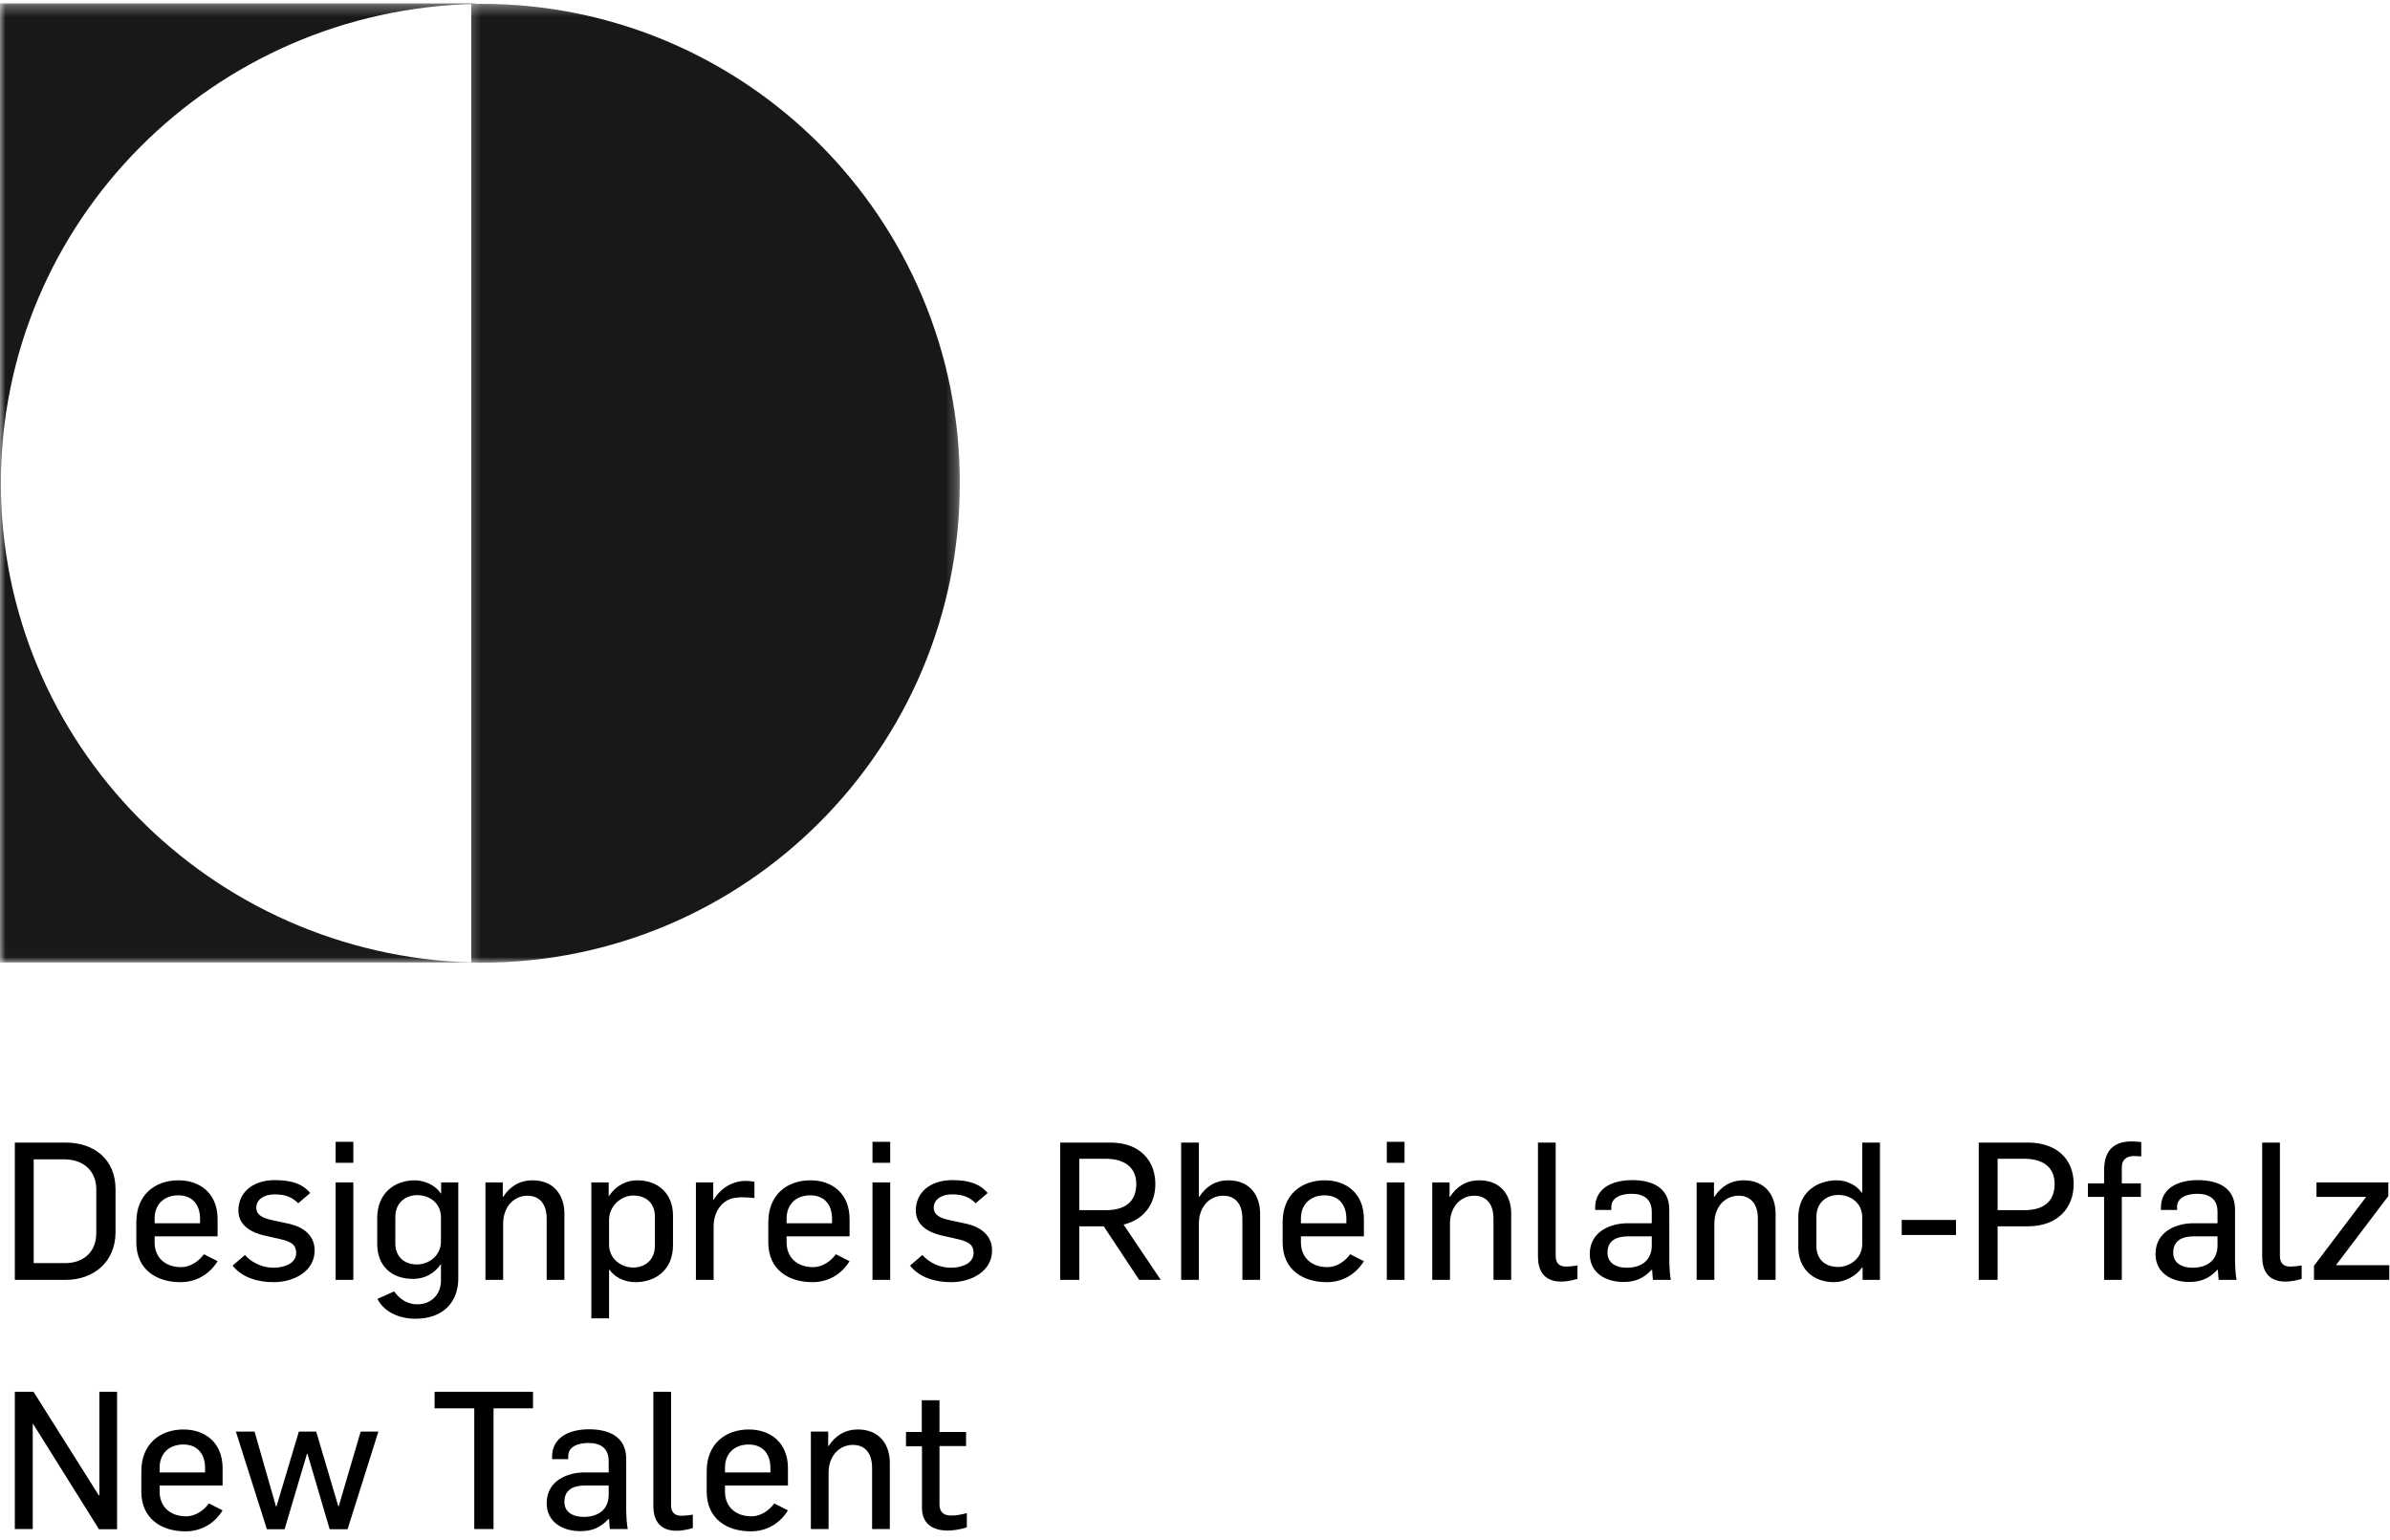
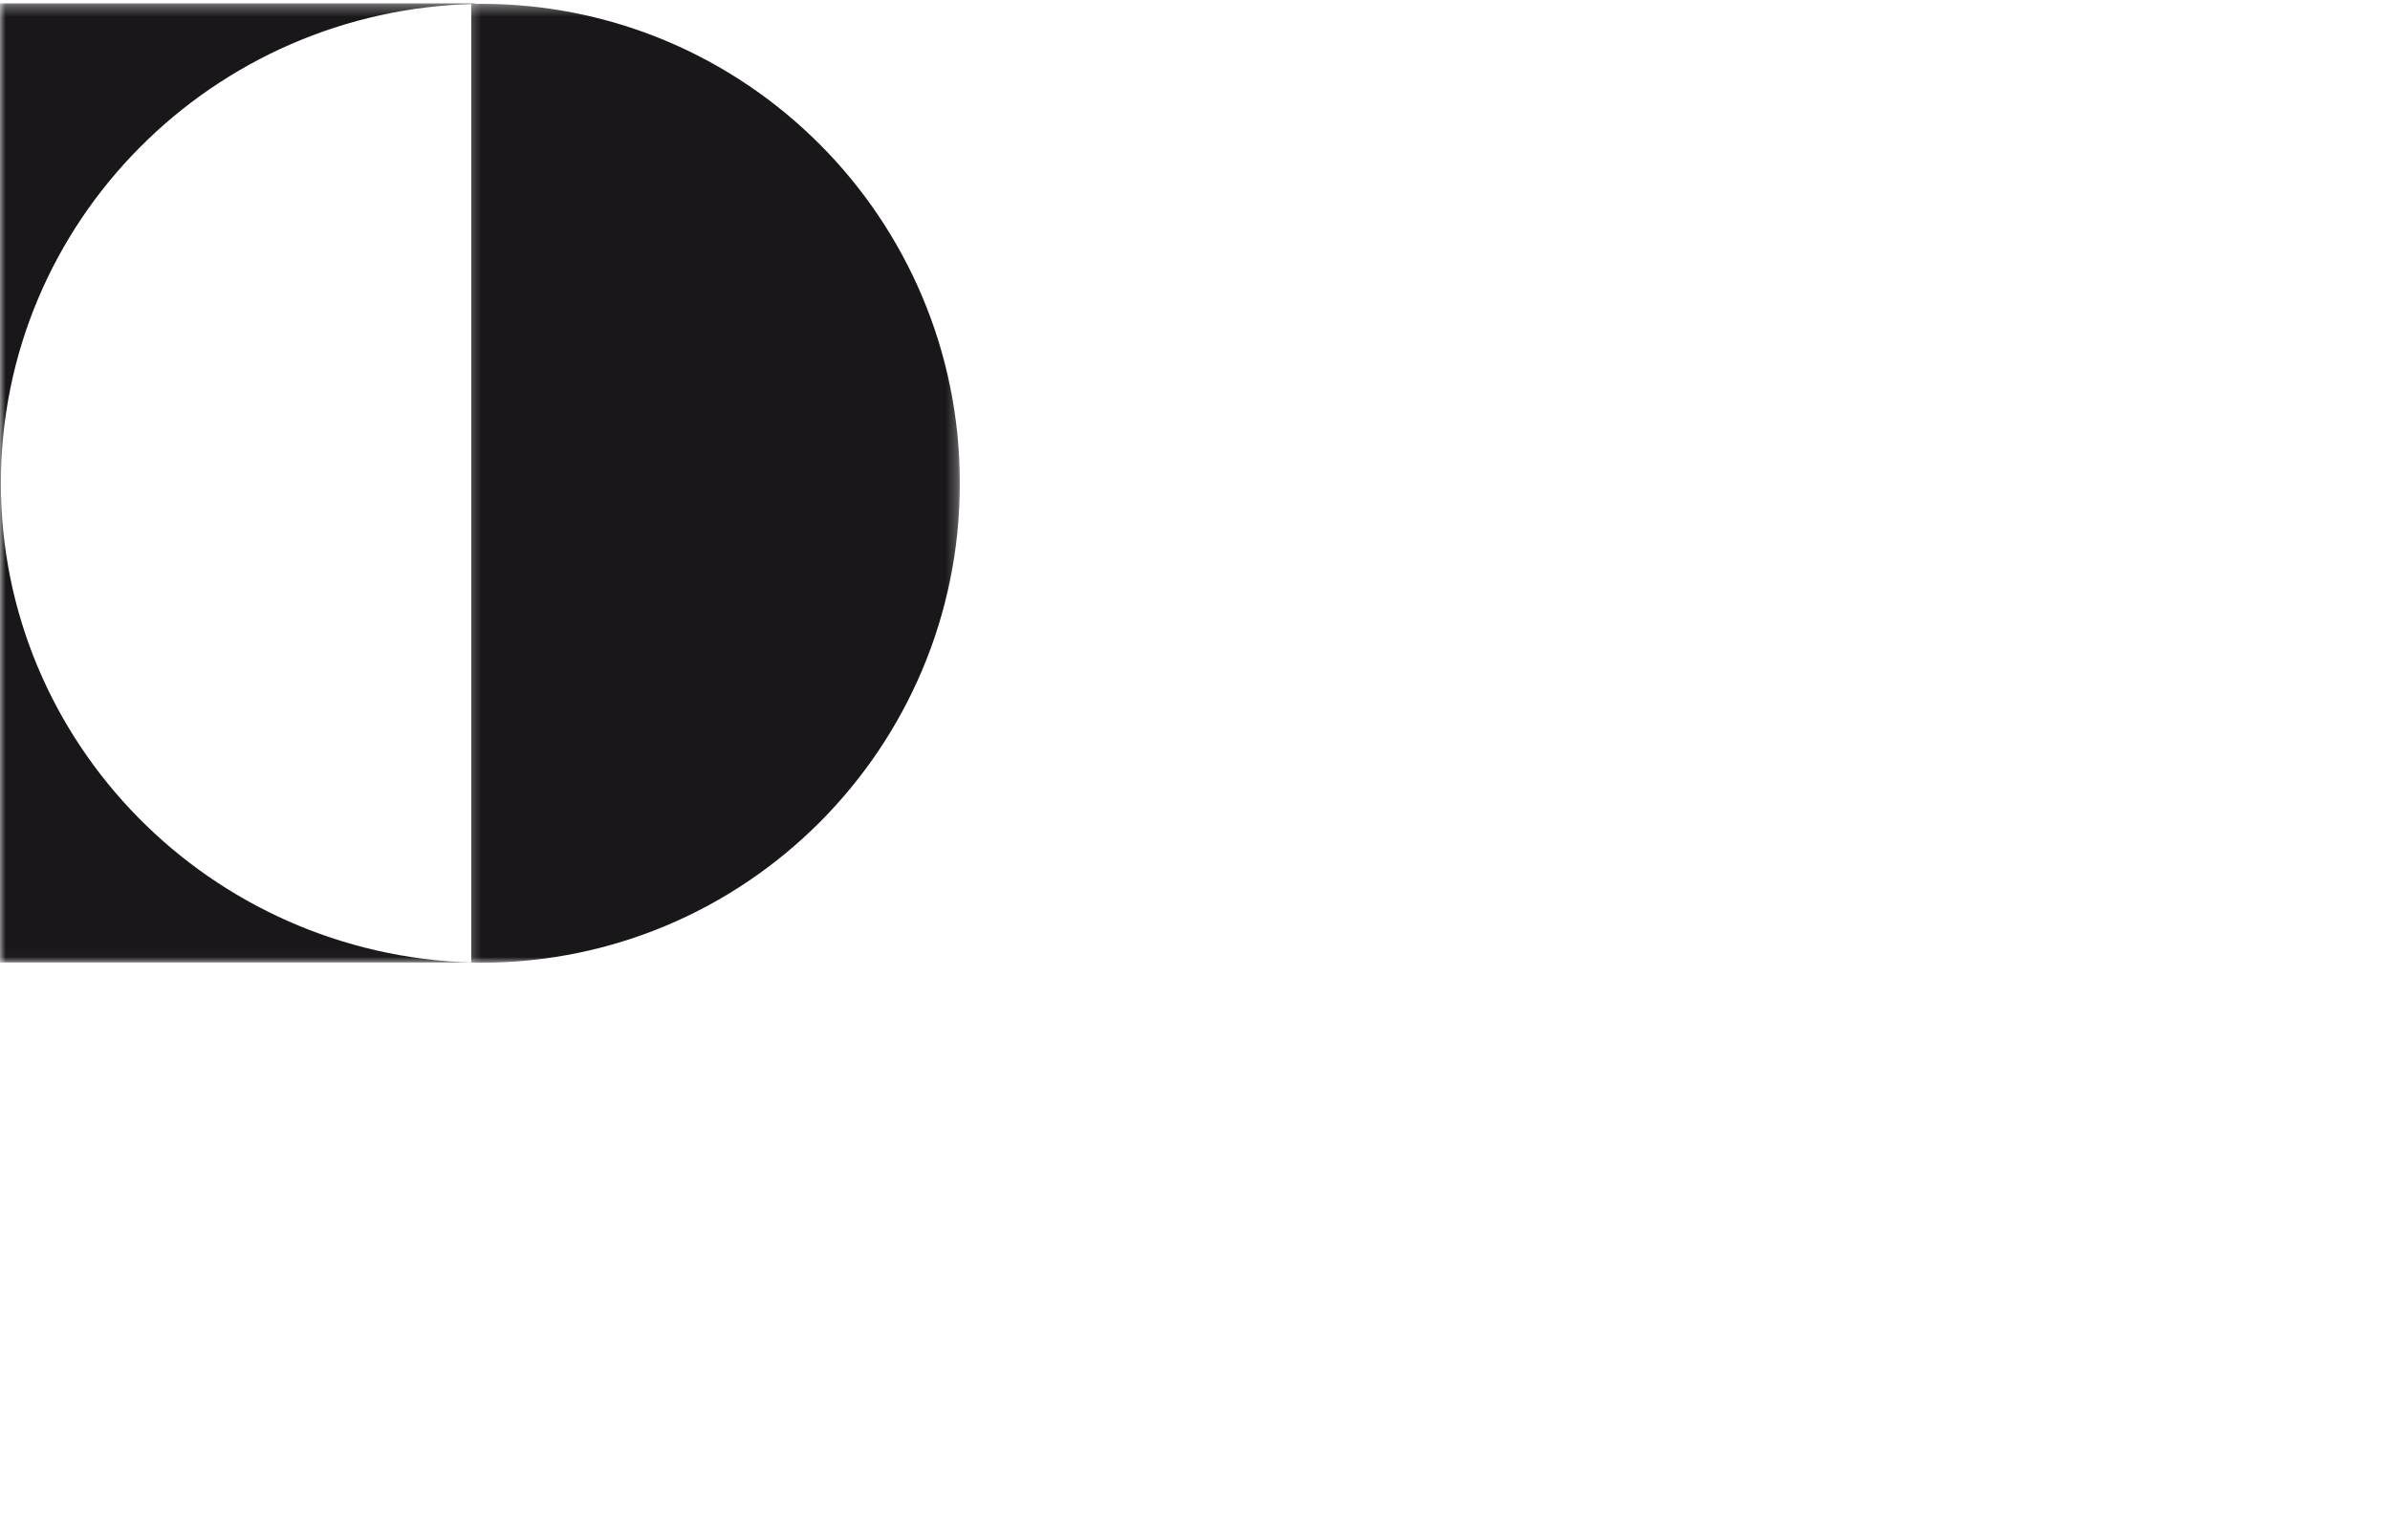
<svg xmlns="http://www.w3.org/2000/svg" xmlns:xlink="http://www.w3.org/1999/xlink" width="211px" height="136px" viewBox="0 0 211 136" version="1.1">
  <title>award-designpreis-rlp</title>
  <desc>Created with Sketch.</desc>
  <defs>
    <polygon id="path-1" points="0.239 0.336 43.741 0.336 43.741 85 0.239 85" />
    <polygon id="path-3" points="0 0.299 42.02 0.299 42.02 84.981 0 84.981" />
  </defs>
  <g id="umsetzung" stroke="none" stroke-width="1" fill="none" fill-rule="evenodd">
    <g id="assets" transform="translate(-337, -548)">
      <g id="Group-2" transform="translate(337, 548)">
        <g id="Group-7">
          <g id="Group-3" transform="translate(41, 0)">
            <mask id="mask-2" fill="white">
              <use xlink:href="#path-1" />
            </mask>
            <g id="Clip-2" />
            <path d="M1.479,0.336 C1.186,0.336 0.896,0.34 0.603,0.347 L0.603,84.98 L0.239,84.98 C0.652,84.992 1.064,85 1.479,85 C24.821,85 43.741,66.047 43.741,42.669 C43.741,19.287 24.821,0.336 1.479,0.336" id="Fill-1" fill="#1A171B" mask="url(#mask-2)" />
          </g>
          <g id="Group-6">
            <mask id="mask-4" fill="white">
              <use xlink:href="#path-3" />
            </mask>
            <g id="Clip-5" />
            <path d="M0.076,42.668 C0.076,19.581 18.774,0.813 42.02,0.346 L42.02,0.299 L-0.001,0.299 L-0.001,84.981 L41.649,84.981 C18.577,84.323 0.076,65.632 0.076,42.668" id="Fill-4" fill="#1A171B" mask="url(#mask-4)" />
          </g>
        </g>
-         <path d="M10.2,108.784 L10.2,104.993 C10.2,102.375 8.33,100.879 5.797,100.879 L1.309,100.879 L1.309,113 L5.814,113 C8.228,113 10.2,111.453 10.2,108.784 Z M8.5,105.01 L8.5,108.886 C8.5,110.484 7.429,111.521 5.746,111.521 L2.975,111.521 L2.975,102.358 L5.644,102.358 C7.446,102.358 8.5,103.446 8.5,105.01 Z M19.21,111.351 L18.003,110.739 C17.544,111.368 16.796,111.878 15.997,111.878 C14.552,111.878 13.651,110.994 13.651,109.702 L13.651,109.158 L19.21,109.158 L19.21,107.628 C19.21,105.384 17.68,104.211 15.759,104.211 C13.685,104.211 12.036,105.486 12.036,107.9 L12.036,109.702 C12.036,112.082 13.804,113.204 15.929,113.204 C17.238,113.204 18.445,112.592 19.21,111.351 Z M17.663,108.002 L13.651,108.002 L13.651,107.577 C13.651,106.336 14.484,105.537 15.742,105.537 C17.034,105.537 17.663,106.421 17.663,107.611 L17.663,108.002 Z M27.778,110.399 C27.778,109.066 26.767,108.354 25.623,108.072 L24.123,107.747 C23.307,107.577 22.627,107.339 22.627,106.625 C22.627,105.928 23.29,105.452 24.225,105.452 C25.194,105.452 25.738,105.673 26.333,106.234 L27.387,105.333 C26.69,104.5 25.687,104.194 24.276,104.194 C22.355,104.194 21.046,105.248 21.046,106.88 C21.046,108.172 22.151,108.818 23.358,109.09 L24.497,109.345 C25.568,109.583 26.146,109.787 26.146,110.637 C26.146,111.521 25.143,111.929 24.157,111.929 C23.171,111.929 22.253,111.504 21.624,110.807 L20.536,111.742 C21.369,112.796 22.746,113.204 24.174,113.204 C25.891,113.204 27.778,112.286 27.778,110.399 Z M31.195,102.664 L31.195,100.811 L29.631,100.811 L29.631,102.664 L31.195,102.664 Z M31.195,113 L31.195,104.398 L29.631,104.398 L29.631,113 L31.195,113 Z M40.46,112.881 L40.46,104.398 L38.947,104.398 L38.947,105.367 L38.913,105.367 C38.488,104.687 37.519,104.211 36.618,104.211 C34.884,104.211 33.303,105.299 33.303,107.543 L33.303,109.821 C33.303,111.725 34.51,112.915 36.482,112.915 C37.502,112.915 38.369,112.422 38.913,111.623 L38.93,111.623 L38.93,113.068 C38.93,114.173 38.182,115.159 36.839,115.159 C35.972,115.159 35.292,114.717 34.799,114.02 L33.32,114.683 C33.949,115.907 35.343,116.434 36.669,116.434 C39.168,116.434 40.46,114.921 40.46,112.881 Z M38.93,109.6 C38.93,110.892 37.825,111.64 36.822,111.64 C35.564,111.64 34.901,110.841 34.901,109.787 L34.901,107.458 C34.901,106.115 35.887,105.52 36.839,105.52 C37.91,105.52 38.93,106.217 38.93,107.475 L38.93,109.6 Z M49.827,113 L49.827,107.152 C49.827,105.52 48.892,104.211 47.022,104.211 C45.866,104.211 45.016,104.755 44.421,105.673 L44.387,105.673 L44.387,104.398 L42.857,104.398 L42.857,113 L44.421,113 L44.421,108.036 C44.421,106.523 45.39,105.571 46.563,105.571 C47.583,105.571 48.263,106.234 48.263,107.611 L48.263,113 L49.827,113 Z M59.415,109.94 L59.415,107.305 C59.415,105.401 58.123,104.211 56.253,104.211 C55.318,104.211 54.4,104.653 53.771,105.588 L53.737,105.588 L53.737,104.398 L52.207,104.398 L52.207,116.4 L53.771,116.4 L53.771,112.116 L53.822,112.116 C54.247,112.762 55.148,113.204 56.1,113.204 C57.8,113.204 59.415,112.184 59.415,109.94 Z M57.817,109.974 C57.817,111.317 56.865,111.912 55.913,111.912 C54.842,111.912 53.771,111.147 53.771,109.889 L53.771,107.713 C53.771,106.421 54.893,105.554 55.896,105.554 C57.154,105.554 57.817,106.336 57.817,107.39 L57.817,109.974 Z M66.606,105.775 L66.606,104.33 L66.162,104.281 C66.053,104.27 65.943,104.262 65.841,104.262 C64.702,104.262 63.648,104.874 63.002,105.928 L62.968,105.928 L62.968,104.398 L61.438,104.398 L61.438,113 L63.002,113 L63.002,108.308 C63.002,107.05 63.631,106.166 64.515,105.843 C64.713,105.772 65.077,105.725 65.35,105.711 L65.501,105.707 C65.586,105.707 66.402,105.741 66.606,105.775 Z M75.004,111.351 L73.797,110.739 C73.338,111.368 72.59,111.878 71.791,111.878 C70.346,111.878 69.445,110.994 69.445,109.702 L69.445,109.158 L75.004,109.158 L75.004,107.628 C75.004,105.384 73.474,104.211 71.553,104.211 C69.479,104.211 67.83,105.486 67.83,107.9 L67.83,109.702 C67.83,112.082 69.598,113.204 71.723,113.204 C73.032,113.204 74.239,112.592 75.004,111.351 Z M73.457,108.002 L69.445,108.002 L69.445,107.577 C69.445,106.336 70.278,105.537 71.536,105.537 C72.828,105.537 73.457,106.421 73.457,107.611 L73.457,108.002 Z M78.591,102.664 L78.591,100.811 L77.027,100.811 L77.027,102.664 L78.591,102.664 Z M78.591,113 L78.591,104.398 L77.027,104.398 L77.027,113 L78.591,113 Z M87.584,110.399 C87.584,109.066 86.573,108.354 85.429,108.072 L83.929,107.747 C83.113,107.577 82.433,107.339 82.433,106.625 C82.433,105.928 83.096,105.452 84.031,105.452 C85,105.452 85.544,105.673 86.139,106.234 L87.193,105.333 C86.496,104.5 85.493,104.194 84.082,104.194 C82.161,104.194 80.852,105.248 80.852,106.88 C80.852,108.172 81.957,108.818 83.164,109.09 L84.303,109.345 C85.374,109.583 85.952,109.787 85.952,110.637 C85.952,111.521 84.949,111.929 83.963,111.929 C82.977,111.929 82.059,111.504 81.43,110.807 L80.342,111.742 C81.175,112.796 82.552,113.204 83.98,113.204 C85.697,113.204 87.584,112.286 87.584,110.399 Z M102.476,113 L99.195,108.121 C101.014,107.679 102,106.285 102,104.534 C102,103.327 101.524,102.307 100.691,101.678 C99.977,101.117 99.059,100.879 97.971,100.879 L93.602,100.879 L93.602,113 L95.285,113 L95.285,108.274 L97.444,108.274 L100.572,113 L102.476,113 Z M100.317,104.534 C100.317,106.081 99.348,106.846 97.648,106.846 L95.285,106.846 L95.285,102.307 L97.614,102.307 C99.042,102.307 100.317,102.902 100.317,104.534 Z M111.248,113 L111.248,107.152 C111.248,105.52 110.313,104.211 108.443,104.211 C107.338,104.211 106.471,104.738 105.876,105.673 L105.842,105.673 L105.842,100.879 L104.278,100.879 L104.278,113 L105.842,113 L105.842,108.036 C105.842,106.523 106.811,105.571 107.984,105.571 C109.004,105.571 109.684,106.234 109.684,107.611 L109.684,113 L111.248,113 Z M120.411,111.351 L119.204,110.739 C118.745,111.368 117.997,111.878 117.198,111.878 C115.753,111.878 114.852,110.994 114.852,109.702 L114.852,109.158 L120.411,109.158 L120.411,107.628 C120.411,105.384 118.881,104.211 116.96,104.211 C114.886,104.211 113.237,105.486 113.237,107.9 L113.237,109.702 C113.237,112.082 115.005,113.204 117.13,113.204 C118.439,113.204 119.646,112.592 120.411,111.351 Z M118.864,108.002 L114.852,108.002 L114.852,107.577 C114.852,106.336 115.685,105.537 116.943,105.537 C118.235,105.537 118.864,106.421 118.864,107.611 L118.864,108.002 Z M123.998,102.664 L123.998,100.811 L122.434,100.811 L122.434,102.664 L123.998,102.664 Z M123.998,113 L123.998,104.398 L122.434,104.398 L122.434,113 L123.998,113 Z M133.416,113 L133.416,107.152 C133.416,105.52 132.481,104.211 130.611,104.211 C129.455,104.211 128.605,104.755 128.01,105.673 L127.976,105.673 L127.976,104.398 L126.446,104.398 L126.446,113 L128.01,113 L128.01,108.036 C128.01,106.523 128.979,105.571 130.152,105.571 C131.172,105.571 131.852,106.234 131.852,107.611 L131.852,113 L133.416,113 Z M139.264,112.915 L139.264,111.725 C139.247,111.725 139.213,111.725 139.179,111.742 C138.856,111.793 138.55,111.827 138.227,111.827 C137.581,111.827 137.343,111.419 137.343,110.909 L137.343,100.879 L135.779,100.879 L135.779,110.943 C135.779,112.014 136.17,113.153 137.836,113.153 C138.261,113.153 138.805,113.051 139.264,112.915 Z M147.509,113 C147.433,112.668 147.385,111.905 147.375,111.382 L147.373,106.795 C147.373,104.84 145.843,104.194 144.092,104.194 C142.46,104.194 140.828,104.823 140.828,106.642 L140.828,106.829 L142.256,106.829 L142.256,106.557 C142.256,105.724 143.123,105.401 144.041,105.401 C145.146,105.401 145.826,105.894 145.826,106.999 L145.826,108.002 L143.684,108.002 C142.205,108.002 140.352,108.716 140.352,110.722 C140.352,112.337 141.695,113.187 143.327,113.187 C144.347,113.187 145.095,112.881 145.809,112.116 L145.86,112.116 C145.86,112.32 145.911,112.796 145.928,113 L147.509,113 Z M145.826,109.974 C145.826,111.13 145.078,111.929 143.616,111.929 C142.681,111.929 141.916,111.521 141.916,110.603 C141.916,109.464 142.783,109.158 143.769,109.158 L145.826,109.158 L145.826,109.974 Z M156.757,113 L156.757,107.152 C156.757,105.52 155.822,104.211 153.952,104.211 C152.796,104.211 151.946,104.755 151.351,105.673 L151.317,105.673 L151.317,104.398 L149.787,104.398 L149.787,113 L151.351,113 L151.351,108.036 C151.351,106.523 152.32,105.571 153.493,105.571 C154.513,105.571 155.193,106.234 155.193,107.611 L155.193,113 L156.757,113 Z M165.971,113 L165.971,100.879 L164.407,100.879 L164.407,105.299 L164.356,105.299 C163.931,104.653 163.047,104.211 162.163,104.211 C160.463,104.211 158.763,105.231 158.763,107.475 L158.763,110.11 C158.763,112.014 160.055,113.204 161.925,113.204 C162.86,113.204 163.88,112.66 164.407,111.895 L164.441,111.895 L164.441,113 L165.971,113 Z M164.407,109.821 C164.407,111.13 163.285,111.861 162.282,111.861 C161.024,111.861 160.361,111.079 160.361,110.025 L160.361,107.441 C160.361,106.098 161.347,105.503 162.299,105.503 C163.37,105.503 164.407,106.2 164.407,107.475 L164.407,109.821 Z M172.686,109.039 L172.686,107.713 L167.892,107.713 L167.892,109.039 L172.686,109.039 Z M183.073,104.534 C183.073,102.222 181.441,100.879 179.044,100.879 L174.692,100.879 L174.692,113 L176.358,113 L176.358,108.274 L179.01,108.274 C181.679,108.274 183.073,106.642 183.073,104.534 Z M181.39,104.534 C181.39,106.081 180.421,106.846 178.721,106.846 L176.358,106.846 L176.358,102.307 L178.687,102.307 C180.336,102.307 181.39,103.021 181.39,104.534 Z M189.04,102.103 L189.04,100.828 L188.466,100.786 C188.368,100.781 188.269,100.777 188.173,100.777 C185.895,100.777 185.759,102.511 185.759,103.378 L185.759,104.483 L184.331,104.483 L184.331,105.673 L185.759,105.673 L185.759,113 L187.323,113 L187.323,105.673 L189.006,105.673 L189.006,104.483 L187.323,104.483 L187.323,103.021 C187.323,102.409 187.748,102.069 188.36,102.069 C188.581,102.069 188.819,102.086 189.04,102.103 Z M197.455,113 C197.37,112.626 197.319,111.708 197.319,111.198 L197.319,106.795 C197.319,104.84 195.789,104.194 194.038,104.194 C192.406,104.194 190.774,104.823 190.774,106.642 L190.774,106.829 L192.202,106.829 L192.202,106.557 C192.202,105.724 193.069,105.401 193.987,105.401 C195.092,105.401 195.772,105.894 195.772,106.999 L195.772,108.002 L193.63,108.002 C192.151,108.002 190.298,108.716 190.298,110.722 C190.298,112.337 191.641,113.187 193.273,113.187 C194.293,113.187 195.041,112.881 195.755,112.116 L195.806,112.116 C195.806,112.32 195.857,112.796 195.874,113 L197.455,113 Z M195.772,109.974 C195.772,111.13 195.024,111.929 193.562,111.929 C192.627,111.929 191.862,111.521 191.862,110.603 C191.862,109.464 192.729,109.158 193.715,109.158 L195.772,109.158 L195.772,109.974 Z M203.201,112.915 L203.201,111.725 C203.184,111.725 203.15,111.725 203.116,111.742 C202.793,111.793 202.487,111.827 202.164,111.827 C201.518,111.827 201.28,111.419 201.28,110.909 L201.28,100.879 L199.716,100.879 L199.716,110.943 C199.716,112.014 200.107,113.153 201.773,113.153 C202.198,113.153 202.742,113.051 203.201,112.915 Z M210.936,113 L210.936,111.708 L206.227,111.708 L210.851,105.605 L210.851,104.398 L204.51,104.398 L204.51,105.673 L208.896,105.673 L204.289,111.759 L204.289,113 L210.936,113 Z M10.336,135.017 L10.336,122.879 L8.772,122.879 L8.772,132.025 L8.721,132.025 L2.958,122.879 L1.309,122.879 L1.309,135 L2.89,135 L2.89,125.718 L2.924,125.718 L8.738,135.017 L10.336,135.017 Z M19.652,133.351 L18.445,132.739 C17.986,133.368 17.238,133.878 16.439,133.878 C14.994,133.878 14.093,132.994 14.093,131.702 L14.093,131.158 L19.652,131.158 L19.652,129.628 C19.652,127.384 18.122,126.211 16.201,126.211 C14.127,126.211 12.478,127.486 12.478,129.9 L12.478,131.702 C12.478,134.082 14.246,135.204 16.371,135.204 C17.68,135.204 18.887,134.592 19.652,133.351 Z M18.105,130.002 L14.093,130.002 L14.093,129.577 C14.093,128.336 14.926,127.537 16.184,127.537 C17.476,127.537 18.105,128.421 18.105,129.611 L18.105,130.002 Z M33.405,126.398 L31.841,126.398 L29.903,132.994 L29.869,132.994 L27.914,126.398 L26.384,126.398 L24.412,132.994 L24.361,132.994 L22.474,126.398 L20.825,126.398 L23.562,135.017 L25.126,135.017 L27.098,128.37 L27.149,128.37 L29.104,135.017 L30.685,135.017 L33.405,126.398 Z M47.056,124.341 L47.056,122.879 L38.369,122.879 L38.369,124.341 L41.871,124.341 L41.871,135 L43.571,135 L43.571,124.341 L47.056,124.341 Z M55.42,135 C55.344,134.668 55.296,133.905 55.286,133.382 L55.284,128.795 C55.284,126.84 53.754,126.194 52.003,126.194 C50.371,126.194 48.739,126.823 48.739,128.642 L48.739,128.829 L50.167,128.829 L50.167,128.557 C50.167,127.724 51.034,127.401 51.952,127.401 C53.057,127.401 53.737,127.894 53.737,128.999 L53.737,130.002 L51.595,130.002 C50.116,130.002 48.263,130.716 48.263,132.722 C48.263,134.337 49.606,135.187 51.238,135.187 C52.258,135.187 53.006,134.881 53.72,134.116 L53.771,134.116 C53.771,134.32 53.822,134.796 53.839,135 L55.42,135 Z M53.737,131.974 C53.737,133.13 52.989,133.929 51.527,133.929 C50.592,133.929 49.827,133.521 49.827,132.603 C49.827,131.464 50.694,131.158 51.68,131.158 L53.737,131.158 L53.737,131.974 Z M61.166,134.915 L61.166,133.725 C61.149,133.725 61.115,133.725 61.081,133.742 C60.758,133.793 60.452,133.827 60.129,133.827 C59.483,133.827 59.245,133.419 59.245,132.909 L59.245,122.879 L57.681,122.879 L57.681,132.943 C57.681,134.014 58.072,135.153 59.738,135.153 C60.163,135.153 60.707,135.051 61.166,134.915 Z M69.564,133.351 L68.357,132.739 C67.898,133.368 67.15,133.878 66.351,133.878 C64.906,133.878 64.005,132.994 64.005,131.702 L64.005,131.158 L69.564,131.158 L69.564,129.628 C69.564,127.384 68.034,126.211 66.113,126.211 C64.039,126.211 62.39,127.486 62.39,129.9 L62.39,131.702 C62.39,134.082 64.158,135.204 66.283,135.204 C67.592,135.204 68.799,134.592 69.564,133.351 Z M68.017,130.002 L64.005,130.002 L64.005,129.577 C64.005,128.336 64.838,127.537 66.096,127.537 C67.388,127.537 68.017,128.421 68.017,129.611 L68.017,130.002 Z M78.557,135 L78.557,129.152 C78.557,127.52 77.622,126.211 75.752,126.211 C74.596,126.211 73.746,126.755 73.151,127.673 L73.117,127.673 L73.117,126.398 L71.587,126.398 L71.587,135 L73.151,135 L73.151,130.036 C73.151,128.523 74.12,127.571 75.293,127.571 C76.313,127.571 76.993,128.234 76.993,129.611 L76.993,135 L78.557,135 Z M85.357,134.847 C84.796,135.051 84.048,135.136 83.674,135.136 C82.535,135.136 81.396,134.677 81.396,133.13 L81.396,127.69 L79.985,127.69 L79.985,126.432 L81.379,126.432 L81.379,123.627 L82.943,123.627 L82.943,126.432 L85.289,126.432 L85.289,127.673 L82.943,127.673 L82.943,132.807 C82.943,133.538 83.334,133.81 83.98,133.81 C84.49,133.81 84.949,133.708 85.357,133.589 L85.357,134.847 Z" id="DesignpreisRheinland-PfalzNewTalent" fill="#000000" fill-rule="nonzero" />
      </g>
    </g>
  </g>
</svg>